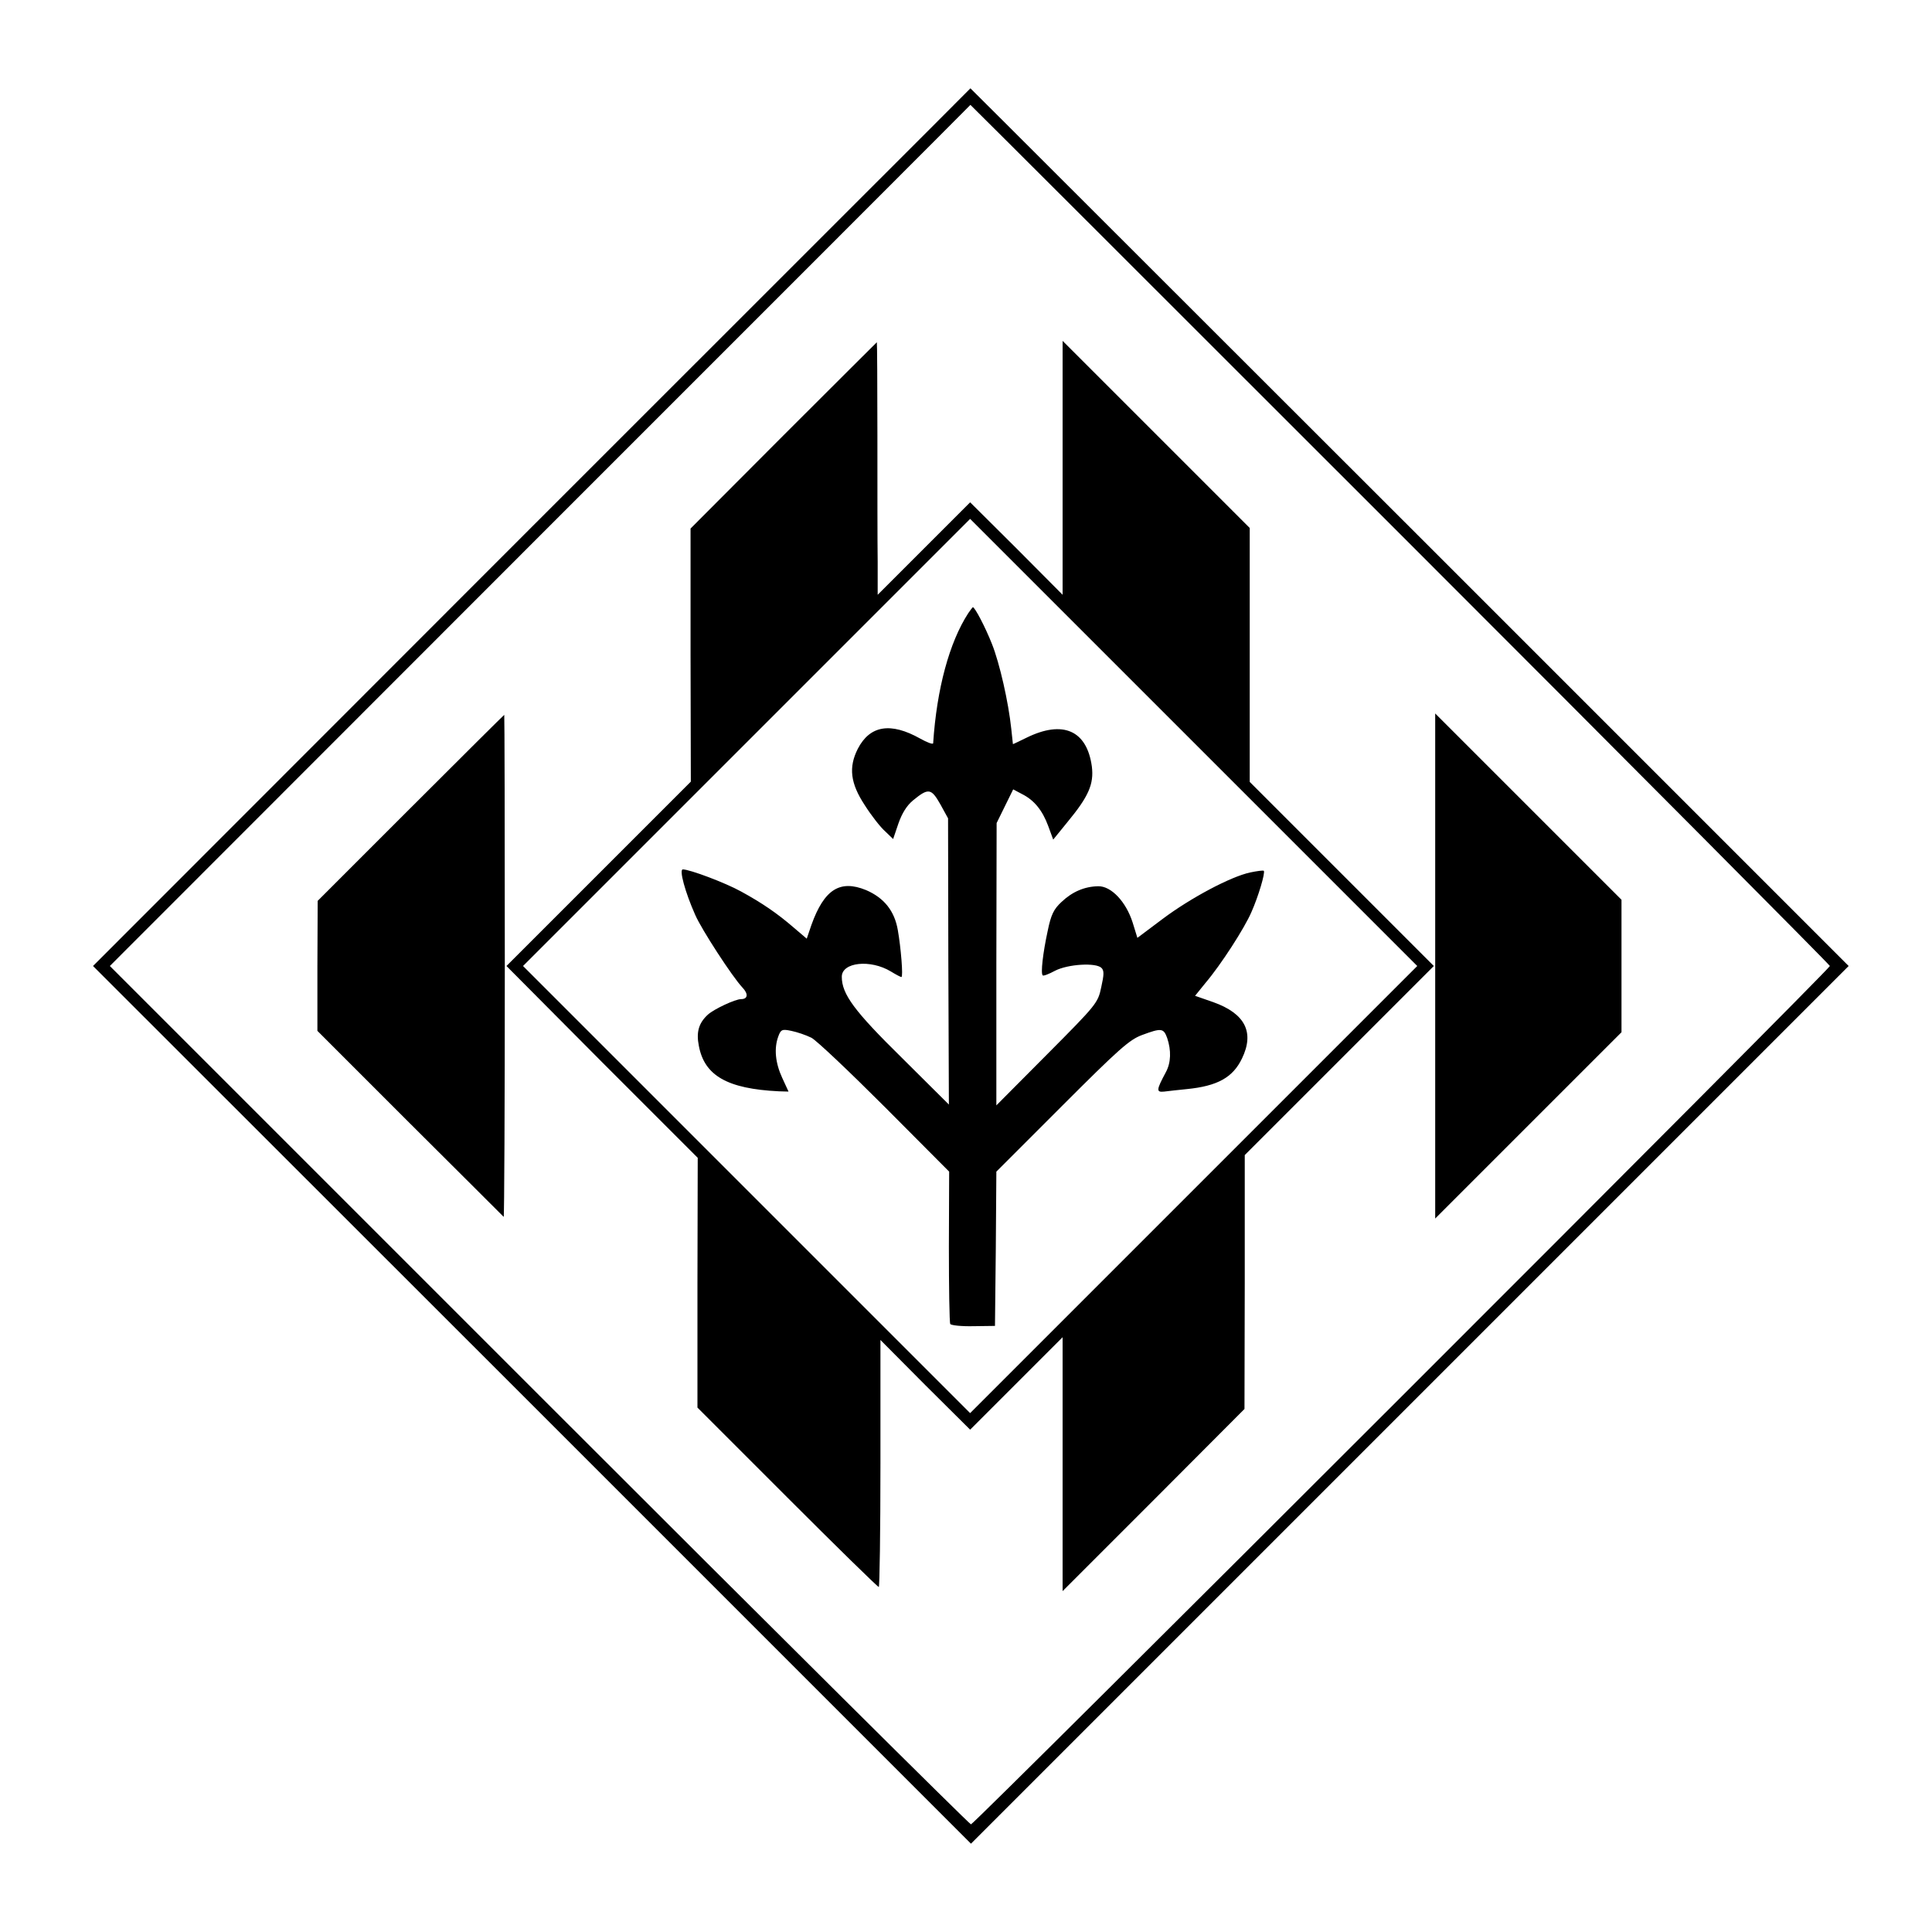
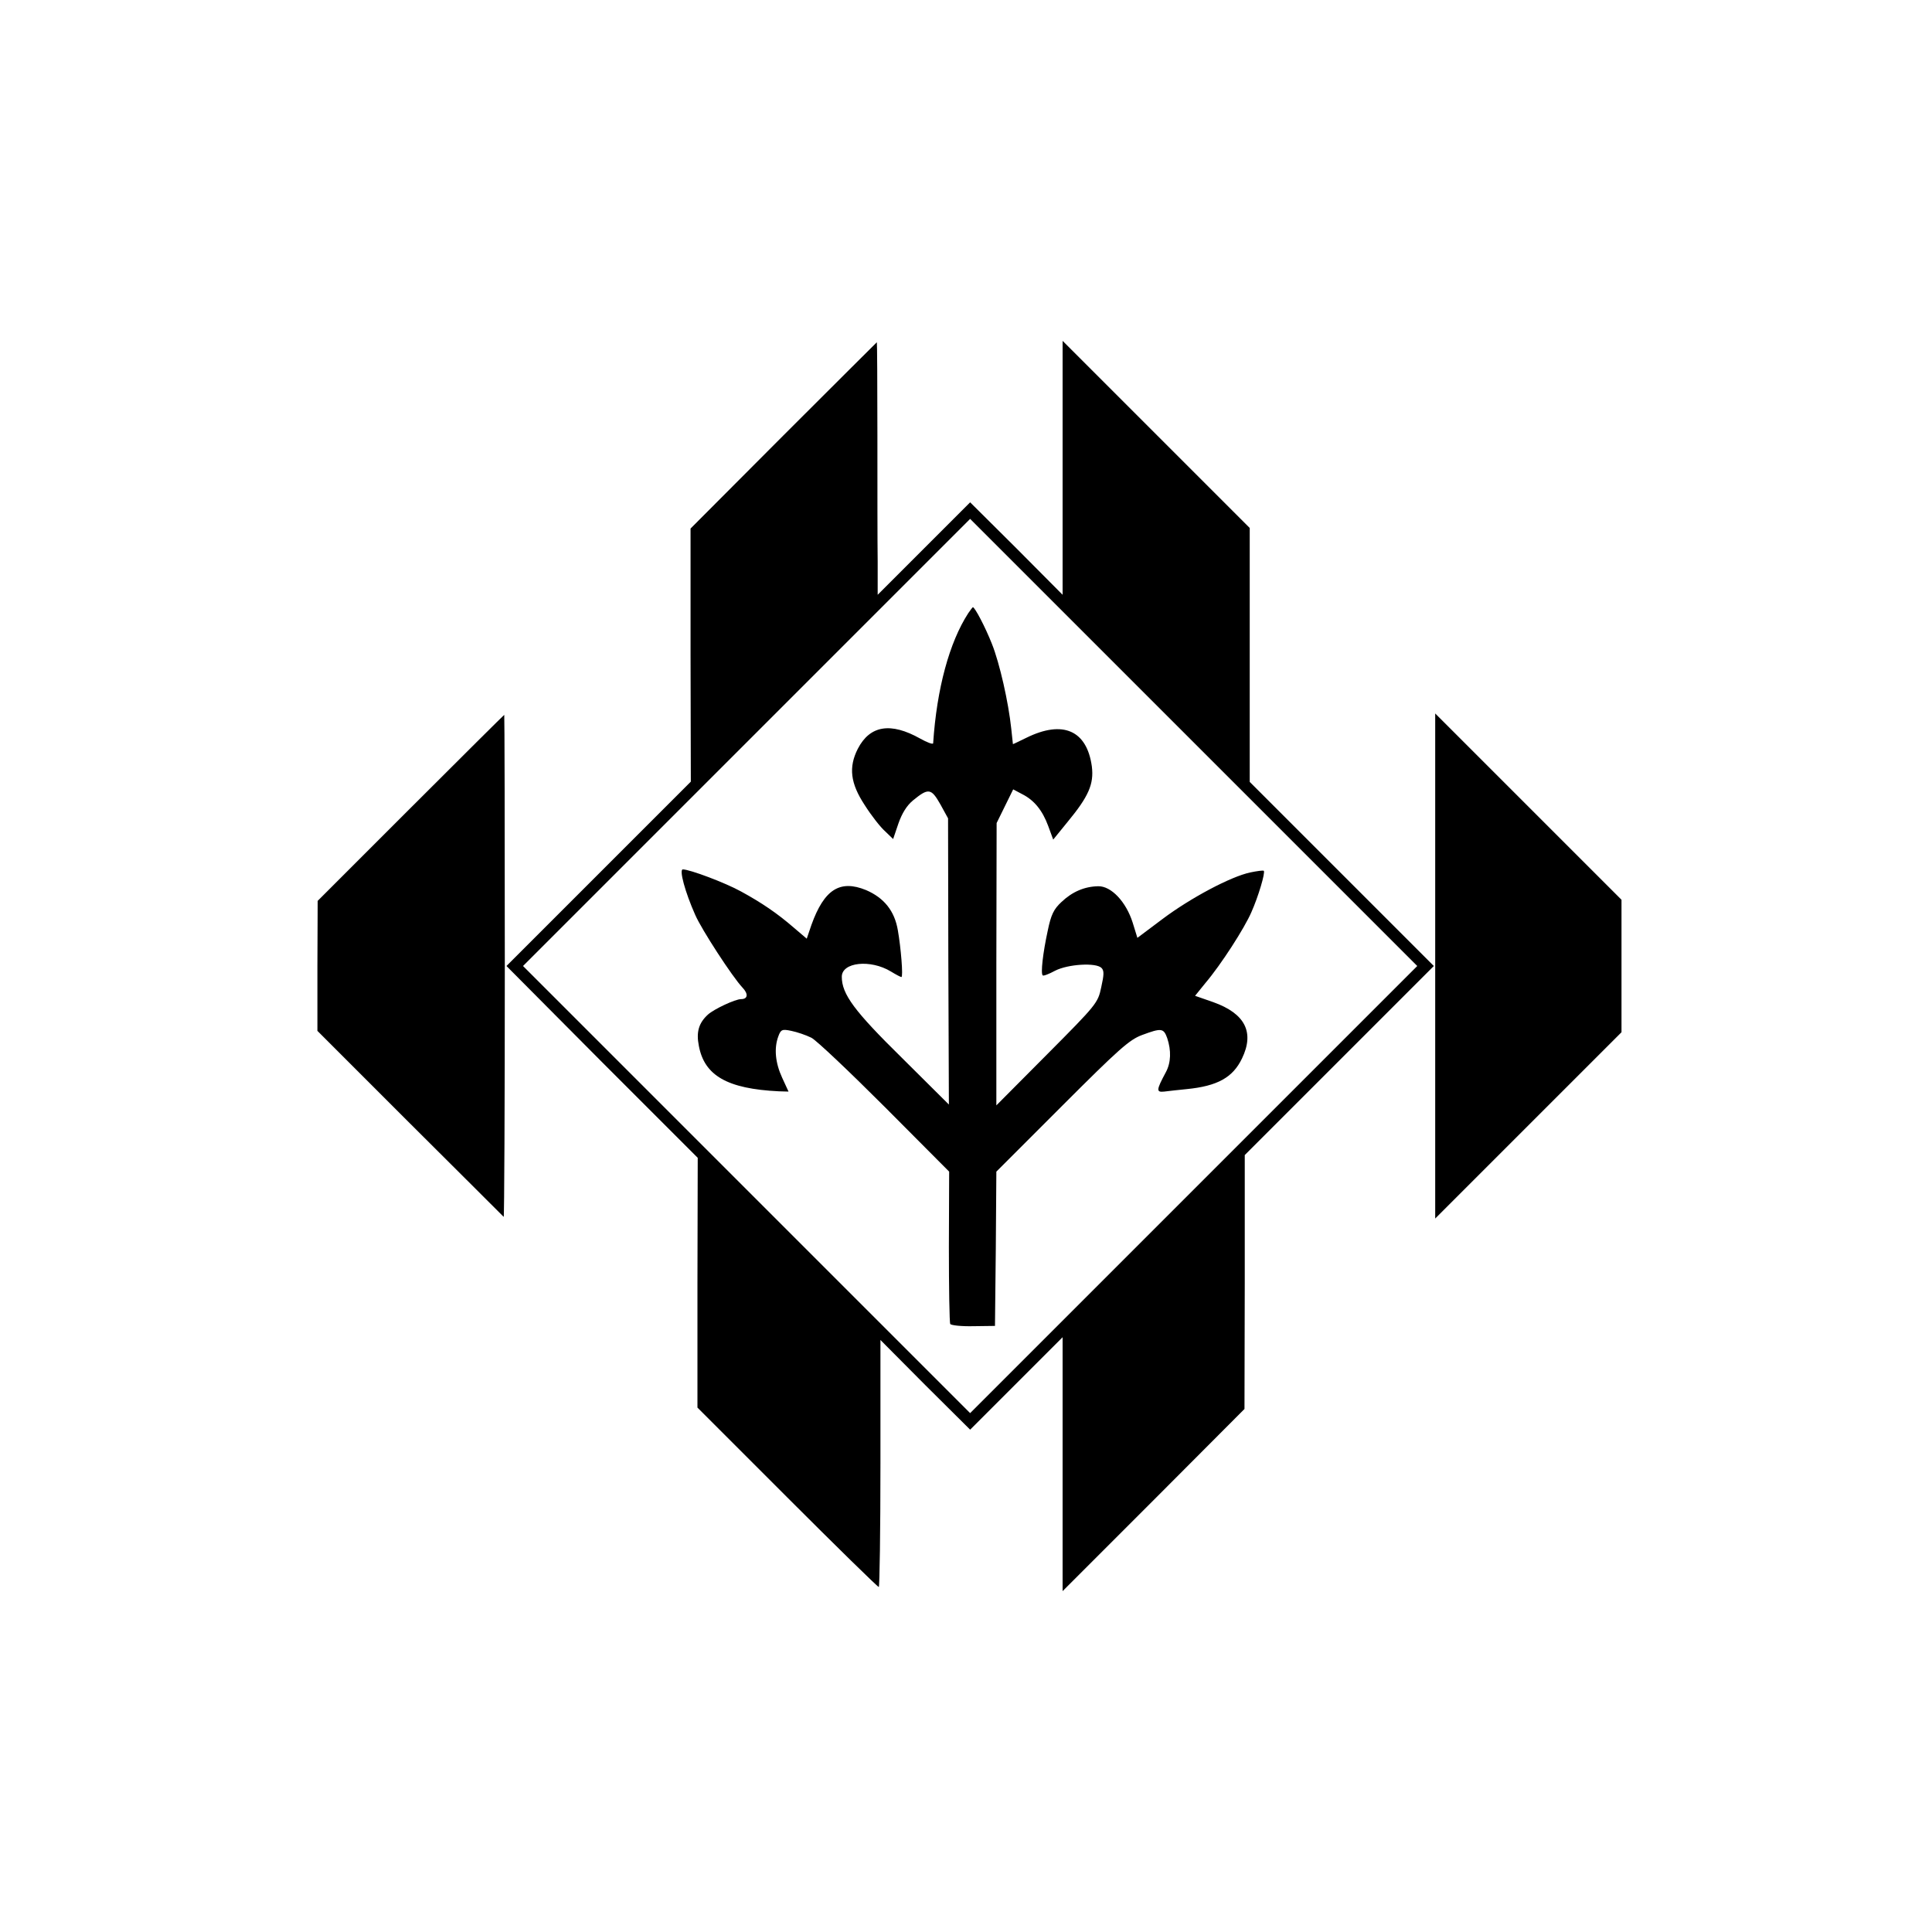
<svg xmlns="http://www.w3.org/2000/svg" version="1.0" width="700pt" height="700pt" viewBox="0 0 700 700" preserveAspectRatio="xMidYMid meet">
  <g transform="translate(0,700) scale(0.1,-0.1)" fill="#000000" stroke="none">
-     <path d="M1926 5090 l-1589 -1590 1591 -1590 1590 -1590 1590 1590 1590 1590 -1590 1590 c-875 874 -1591 1590 -1592 1590 0 -1 -716 -716 -1590 -1590z m3148 -26 c856 -856 1556 -1560 1556 -1564 0 -12 -3100 -3110 -3112 -3110 -5 0 -710 700 -1565 1555 l-1555 1555 1559 1560 c857 857 1559 1559 1559 1560 1 0 702 -700 1558 -1556z" />
    <path d="M2838 5422 l-336 -337 0 -458 1 -459 -334 -334 -334 -334 346 -348 347 -347 -1 -452 0 -453 325 -325 c179 -179 328 -325 332 -325 3 0 6 201 6 447 l0 448 162 -163 163 -162 167 167 168 168 0 -460 0 -460 330 330 329 330 1 460 0 460 342 342 343 343 -334 334 -333 333 0 460 0 460 -339 339 -339 339 0 -460 0 -460 -167 168 -168 167 -167 -167 -168 -168 0 120 c-1 66 -1 272 -1 458 0 185 -1 337 -2 337 -1 -1 -154 -153 -339 -338z m1487 -2732 l-810 -810 -810 810 -810 810 810 810 810 810 810 -810 810 -810 -810 -810z" />
    <path d="M3508 4778 c-68 -105 -114 -273 -127 -471 -1 -5 -22 3 -47 17 -107 60 -182 48 -226 -37 -34 -67 -27 -125 25 -204 24 -38 57 -80 74 -95 l29 -28 19 56 c13 37 30 65 53 84 56 46 66 44 99 -14 l28 -51 1 -518 2 -519 -170 169 c-173 170 -218 231 -218 294 0 53 104 64 178 19 18 -11 35 -20 38 -20 7 0 -2 108 -13 170 -12 70 -50 117 -115 145 -95 39 -152 2 -198 -126 l-17 -50 -47 40 c-60 52 -116 90 -191 131 -58 32 -186 80 -211 80 -14 0 8 -82 45 -165 23 -53 135 -225 171 -263 22 -23 20 -42 -5 -42 -21 0 -98 -36 -120 -56 -33 -30 -43 -63 -33 -113 20 -108 103 -156 290 -165 l35 -1 -23 50 c-25 54 -30 107 -14 150 9 25 14 27 47 20 20 -4 53 -15 73 -25 19 -10 139 -124 267 -252 l232 -233 -1 -272 c0 -149 2 -276 5 -280 3 -5 41 -9 84 -8 l78 1 3 279 2 280 238 238 c206 206 244 240 290 257 70 26 78 25 91 -11 15 -45 14 -89 -5 -124 -35 -65 -35 -73 -6 -70 15 2 52 6 82 9 111 11 167 42 200 111 46 95 11 163 -104 204 l-66 23 38 47 c56 66 141 198 166 256 25 56 51 143 45 150 -3 2 -25 -1 -49 -6 -71 -15 -217 -93 -317 -168 l-92 -69 -17 55 c-24 76 -78 133 -125 132 -50 -1 -94 -20 -133 -57 -28 -26 -38 -46 -50 -105 -17 -78 -26 -154 -18 -161 2 -3 23 5 45 17 47 24 148 30 168 10 10 -10 9 -25 -1 -70 -12 -57 -16 -62 -196 -243 l-184 -185 0 512 1 511 30 61 30 61 32 -17 c44 -22 74 -59 95 -116 l18 -49 52 64 c76 92 96 137 88 201 -18 131 -105 169 -237 104 -27 -13 -49 -24 -49 -23 0 1 -3 26 -6 56 -10 95 -42 237 -70 307 -24 61 -62 133 -69 133 -1 0 -9 -10 -17 -22z" />
    <path d="M1488 4073 l-337 -337 -1 -236 0 -235 335 -335 c185 -184 338 -337 340 -339 2 -2 4 407 4 908 0 501 -1 911 -2 911 -1 0 -154 -152 -339 -337z" />
    <path d="M5200 3500 l0 -915 338 338 337 337 0 240 0 240 -338 338 -337 337 0 -915z" />
  </g>
</svg>